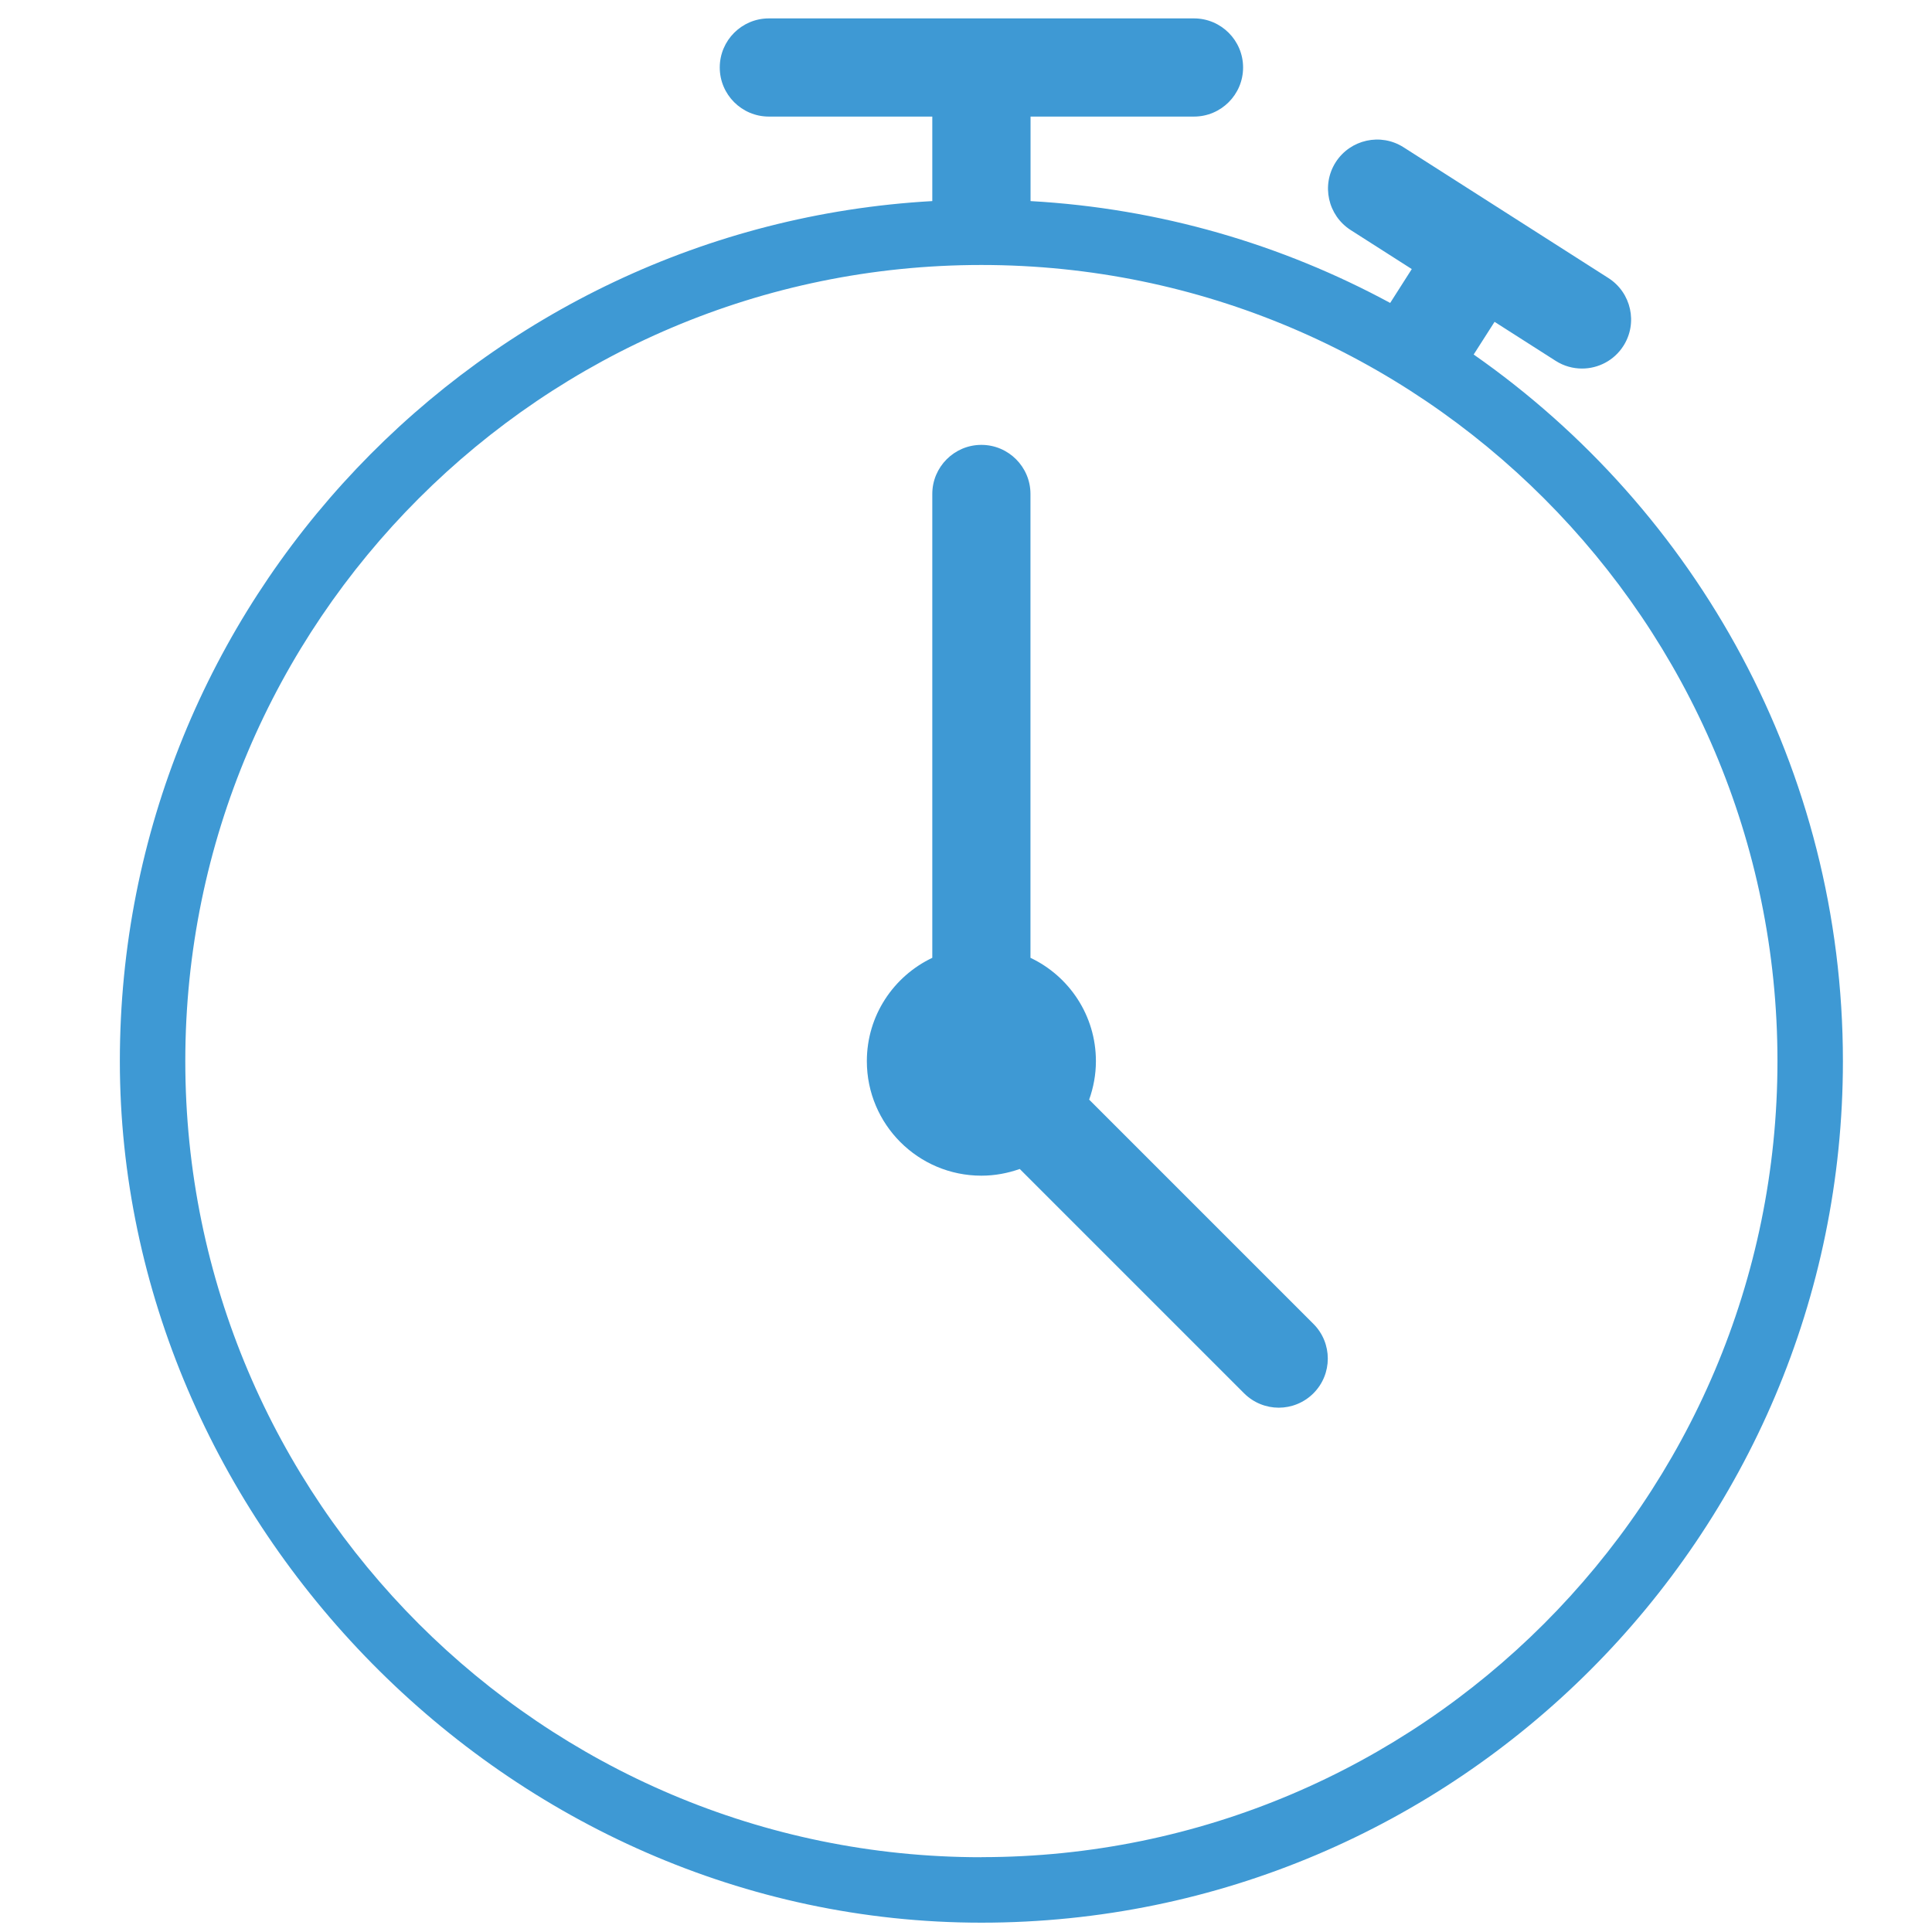
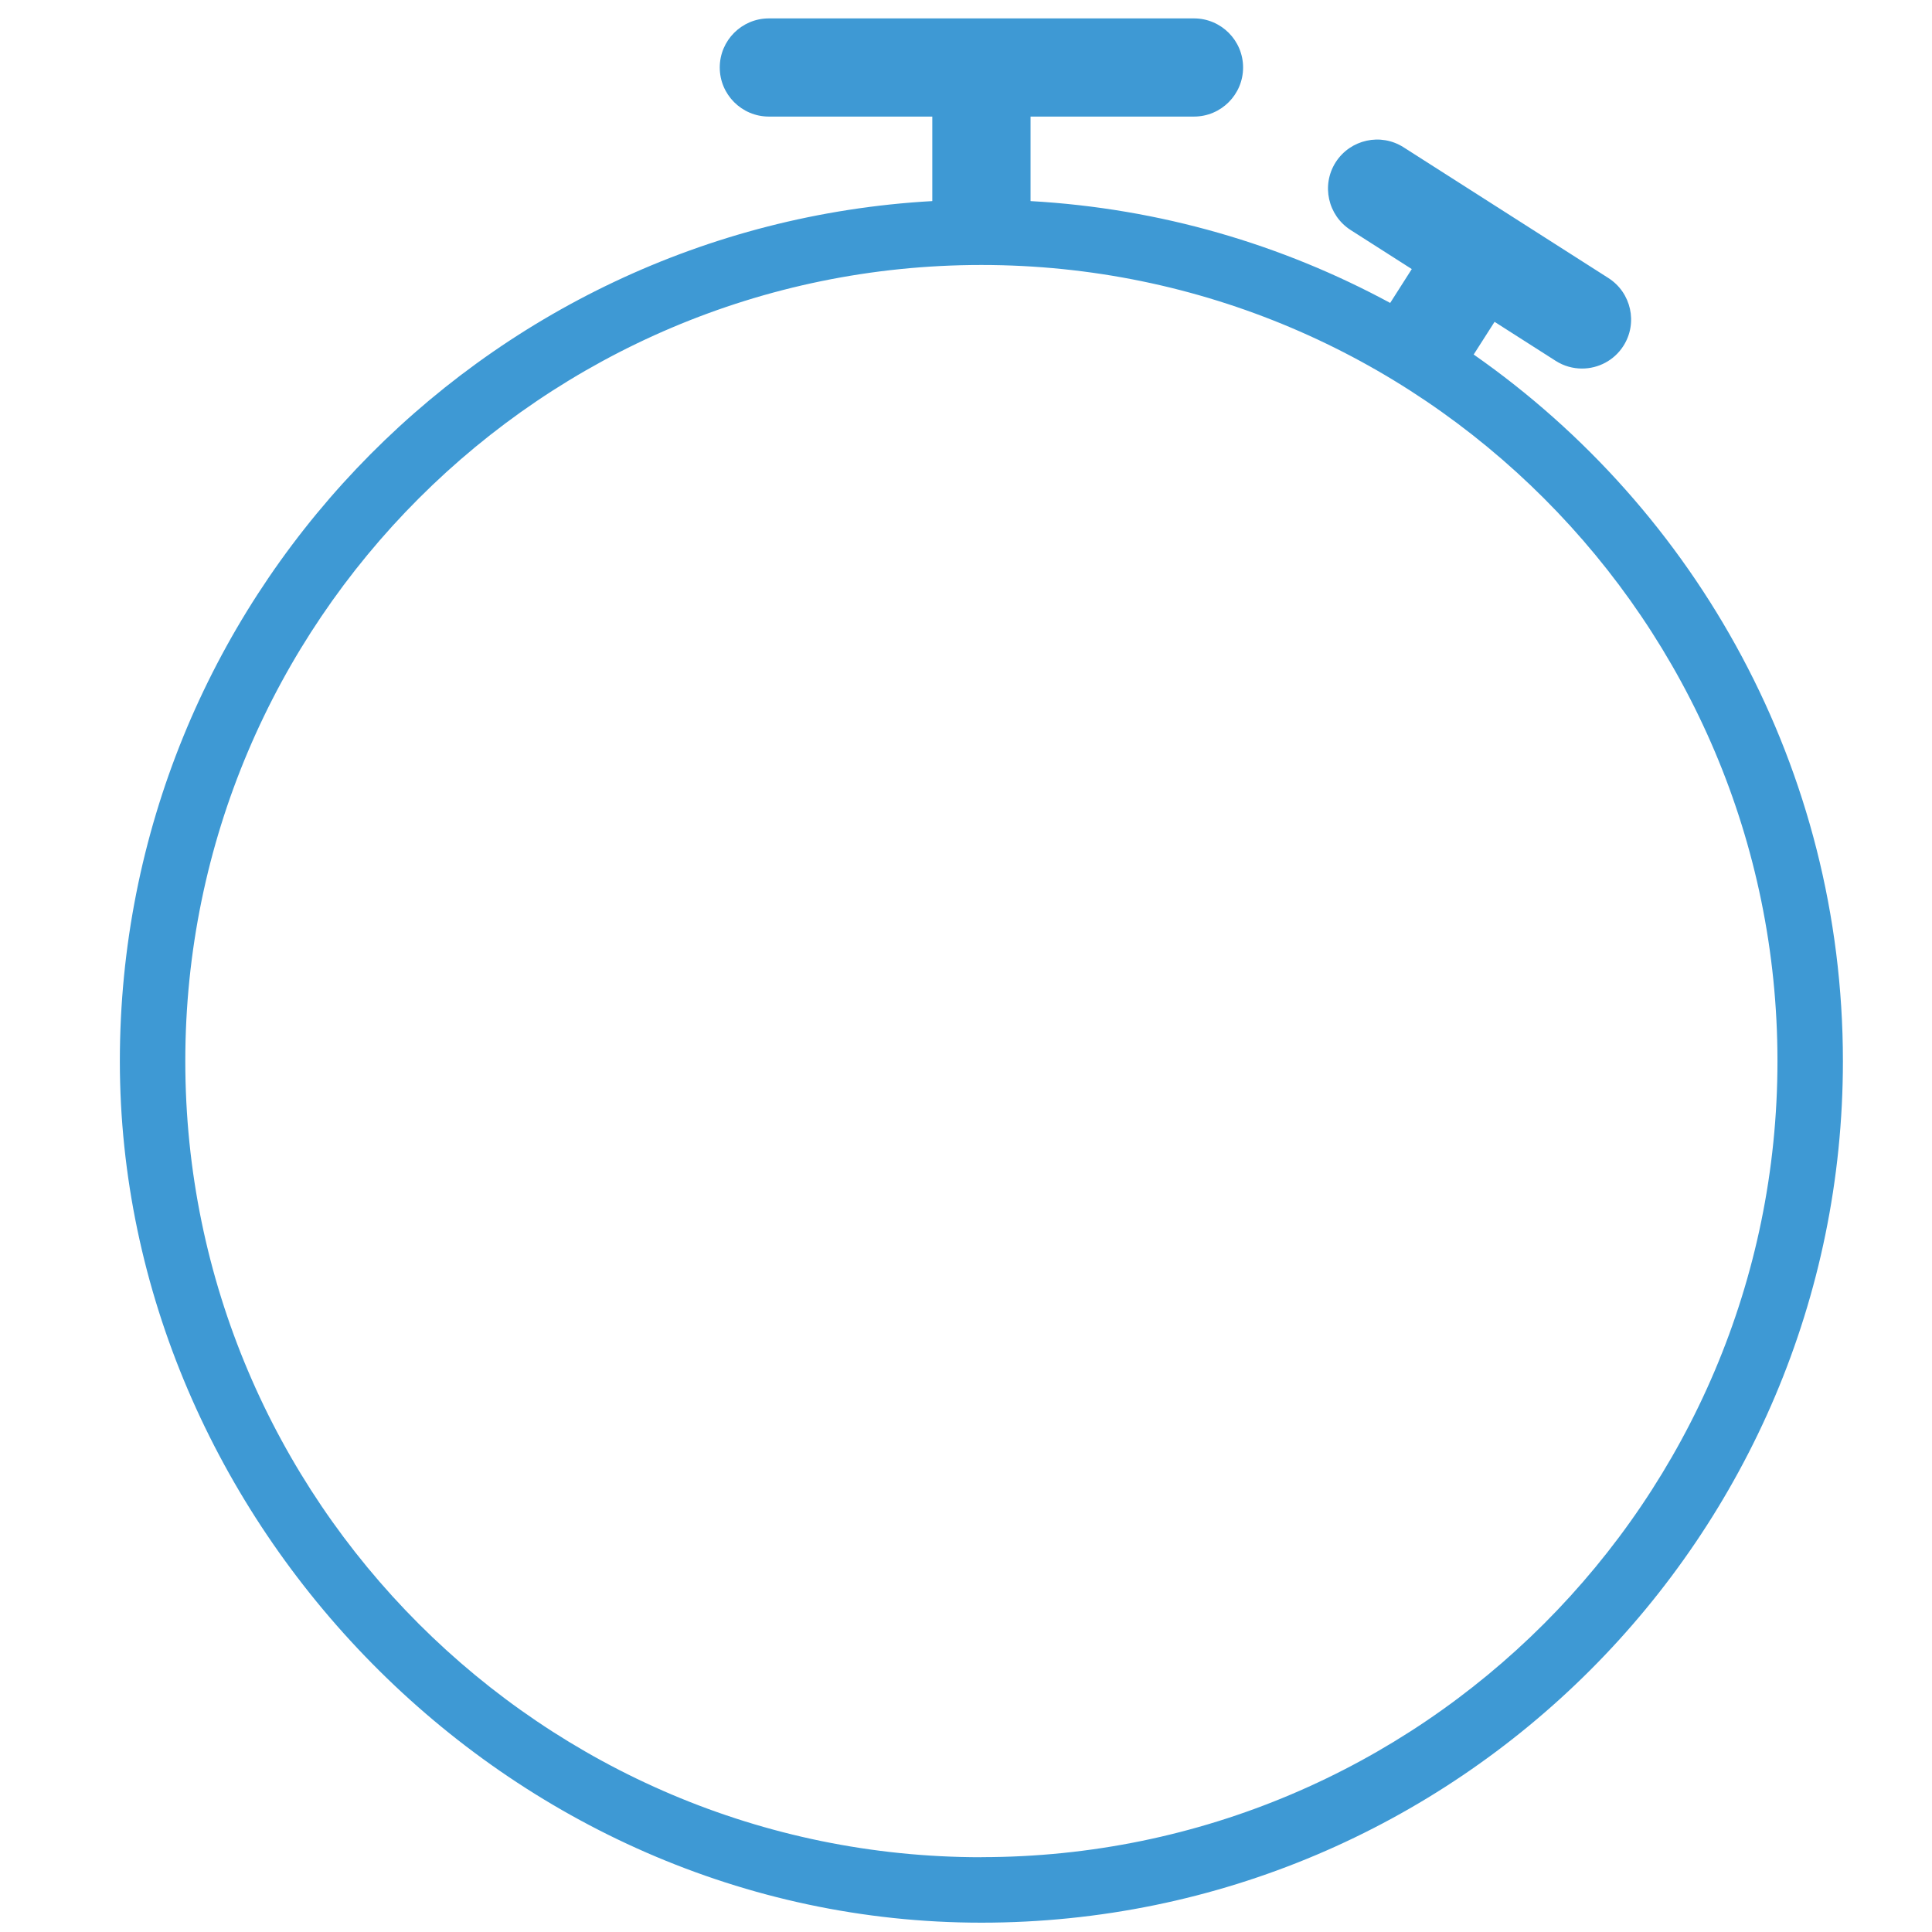
<svg xmlns="http://www.w3.org/2000/svg" id="Layer_1" data-name="Layer 1" viewBox="0 0 236.16 236.16">
  <defs>
    <style>      .cls-1 {        fill: #3e99d4;      }    </style>
  </defs>
  <path class="cls-1" d="M180.14,43.33l2.55-3.99,7.47,4.77c1,.64,2.12.94,3.22.94,1.98,0,3.92-.98,5.06-2.77,1.78-2.79.96-6.5-1.83-8.29l-25.05-15.99c-2.79-1.78-6.5-.96-8.29,1.83-1.78,2.79-.96,6.5,1.83,8.29l7.47,4.77-2.64,4.14c-13.22-7.15-28.13-11.56-43.96-12.45v-10.33h19.98c3.31,0,6-2.69,6-6s-2.69-6-6-6h-51.97c-3.31,0-6,2.69-6,6s2.69,6,6,6h19.98v10.33C58.68,27.69,14.65,73.65,14.65,129.71s47.24,105.31,105.31,105.31,105.31-47.24,105.31-105.31c0-35.71-17.87-67.33-45.14-86.38ZM119.96,227.02c-53.66,0-97.31-43.65-97.31-97.31S66.31,32.39,119.96,32.39s97.31,43.65,97.31,97.31-43.65,97.31-97.31,97.31Z" />
-   <path class="cls-1" d="M133.14,134.4c.52-1.47.82-3.04.82-4.69,0-5.58-3.27-10.39-8-12.63v-56.7c0-3.31-2.69-6-6-6s-6,2.69-6,6v56.7c-4.73,2.25-8,7.05-8,12.63,0,7.73,6.27,14,14,14,1.65,0,3.22-.3,4.69-.82l27.42,27.42c1.17,1.17,2.71,1.76,4.24,1.76s3.07-.59,4.24-1.76c2.34-2.34,2.34-6.14,0-8.48l-27.42-27.42Z" />
</svg>